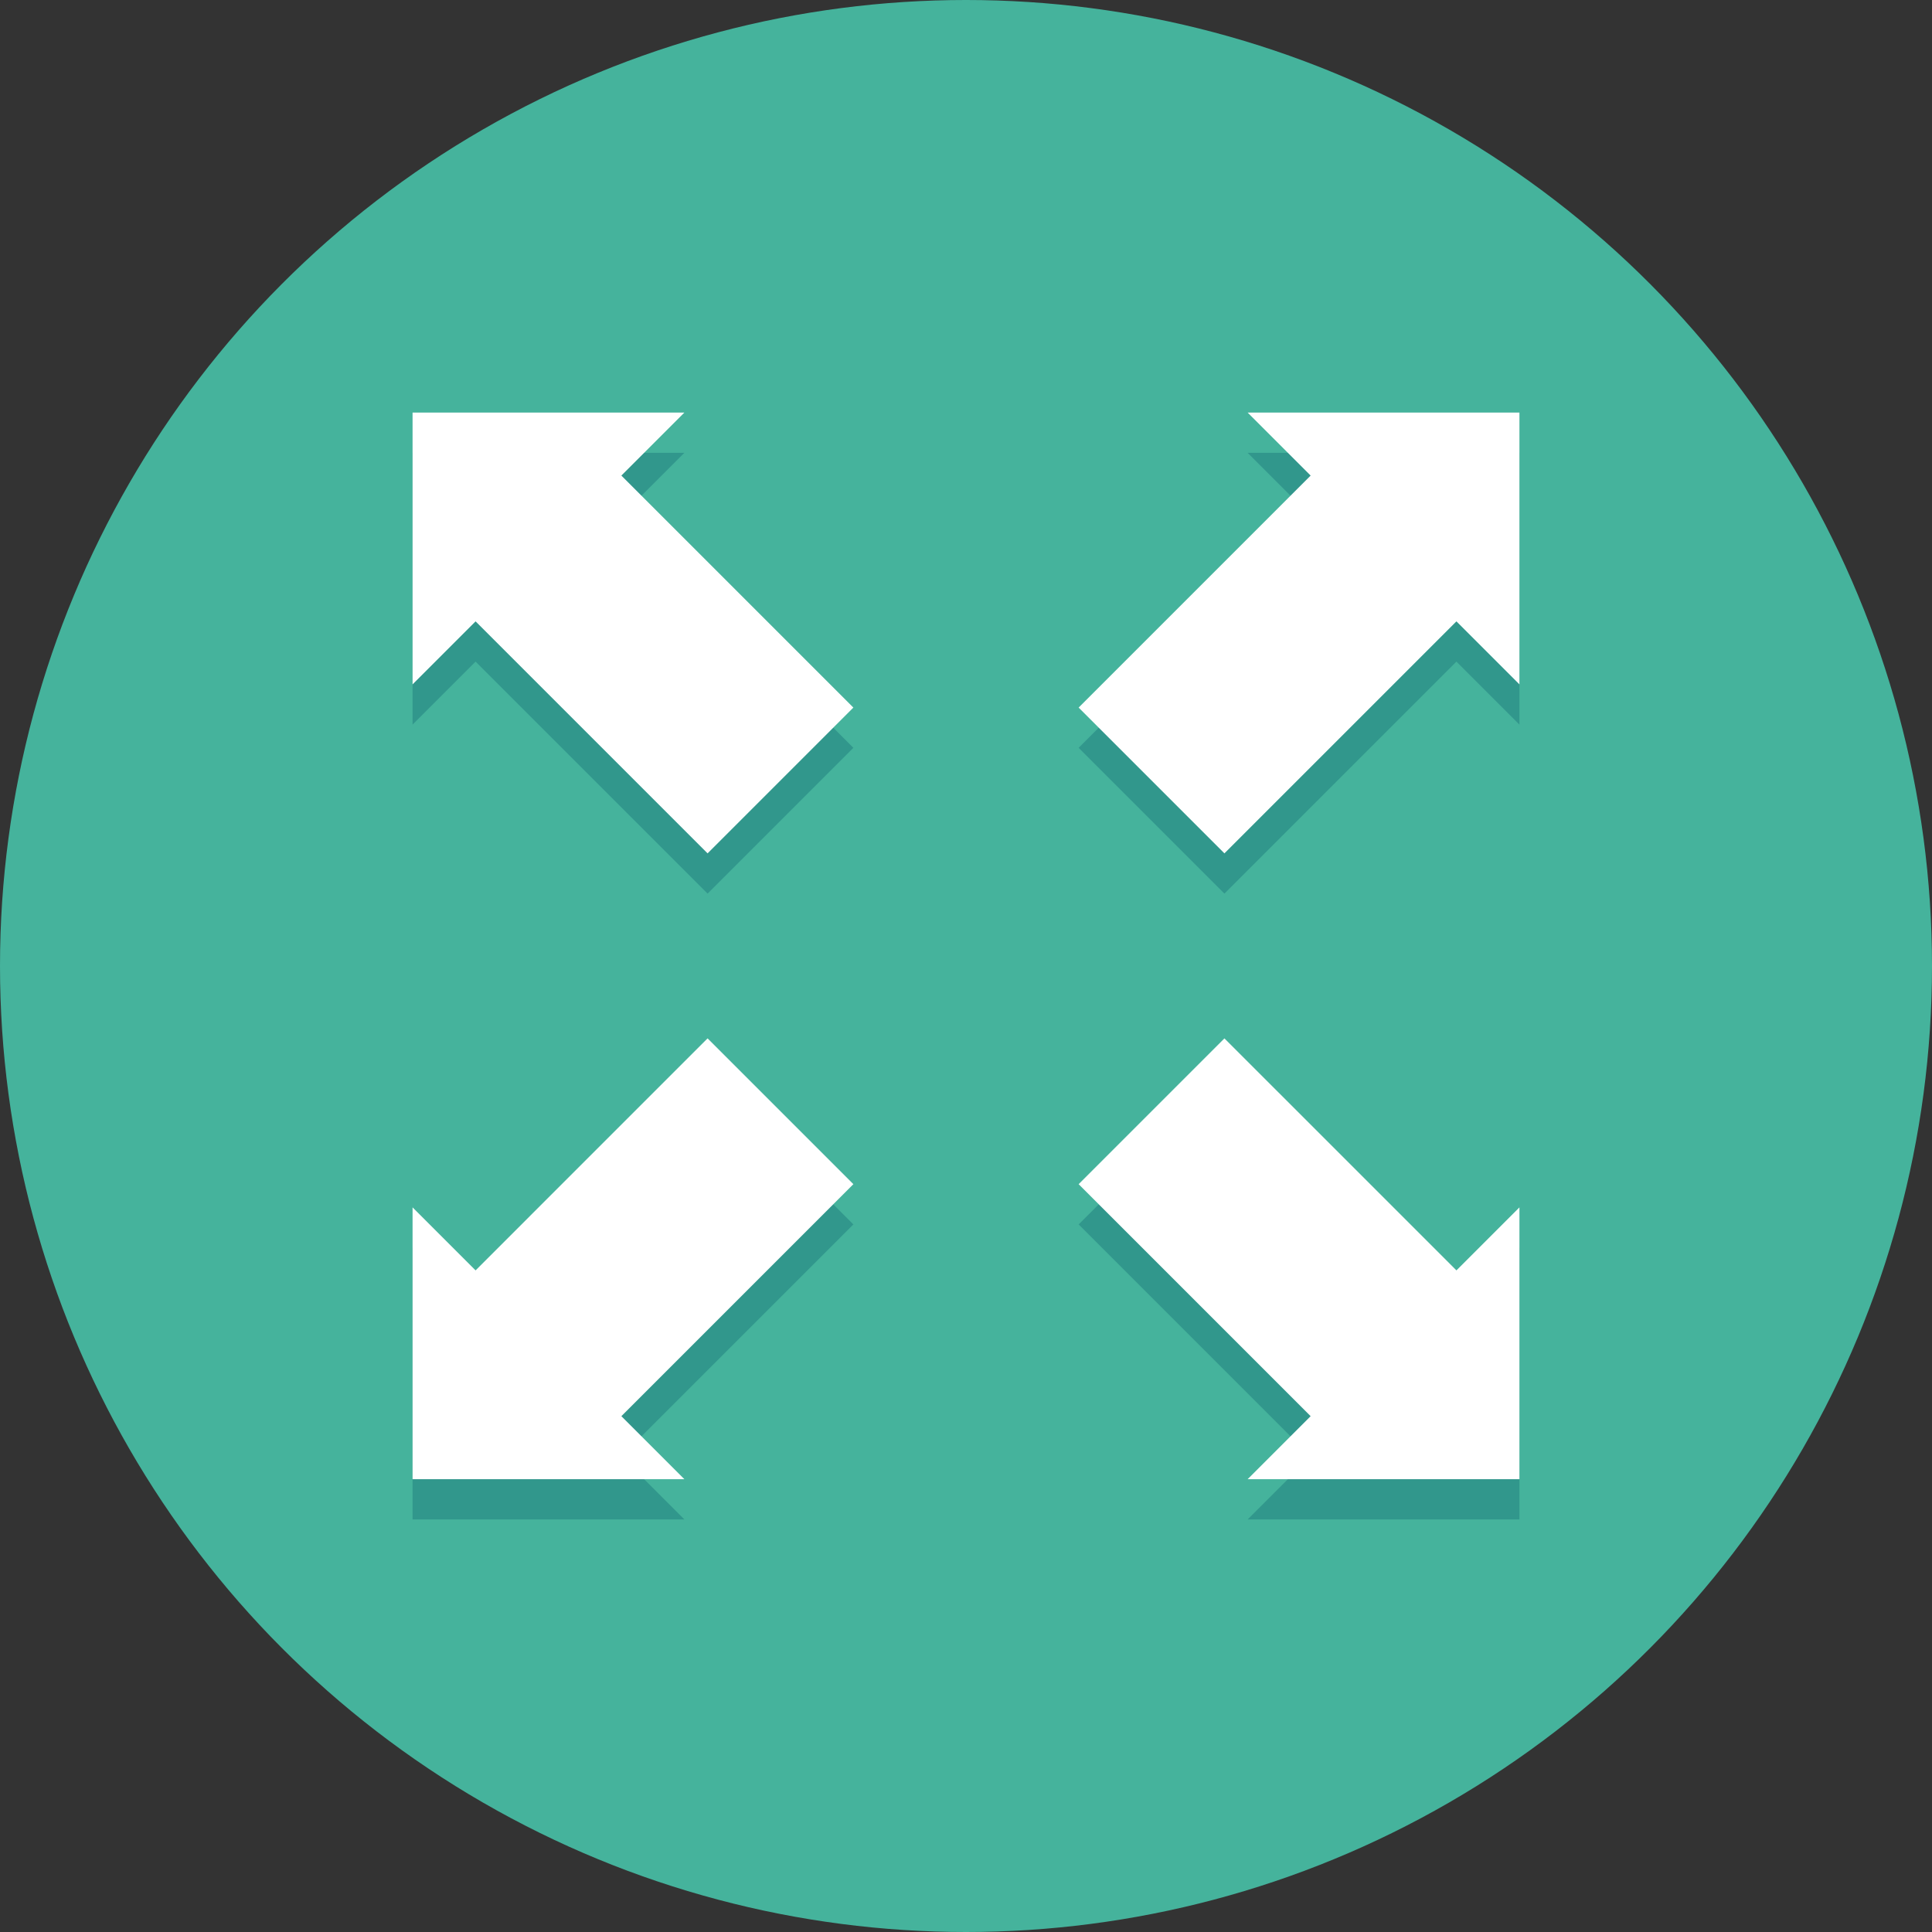
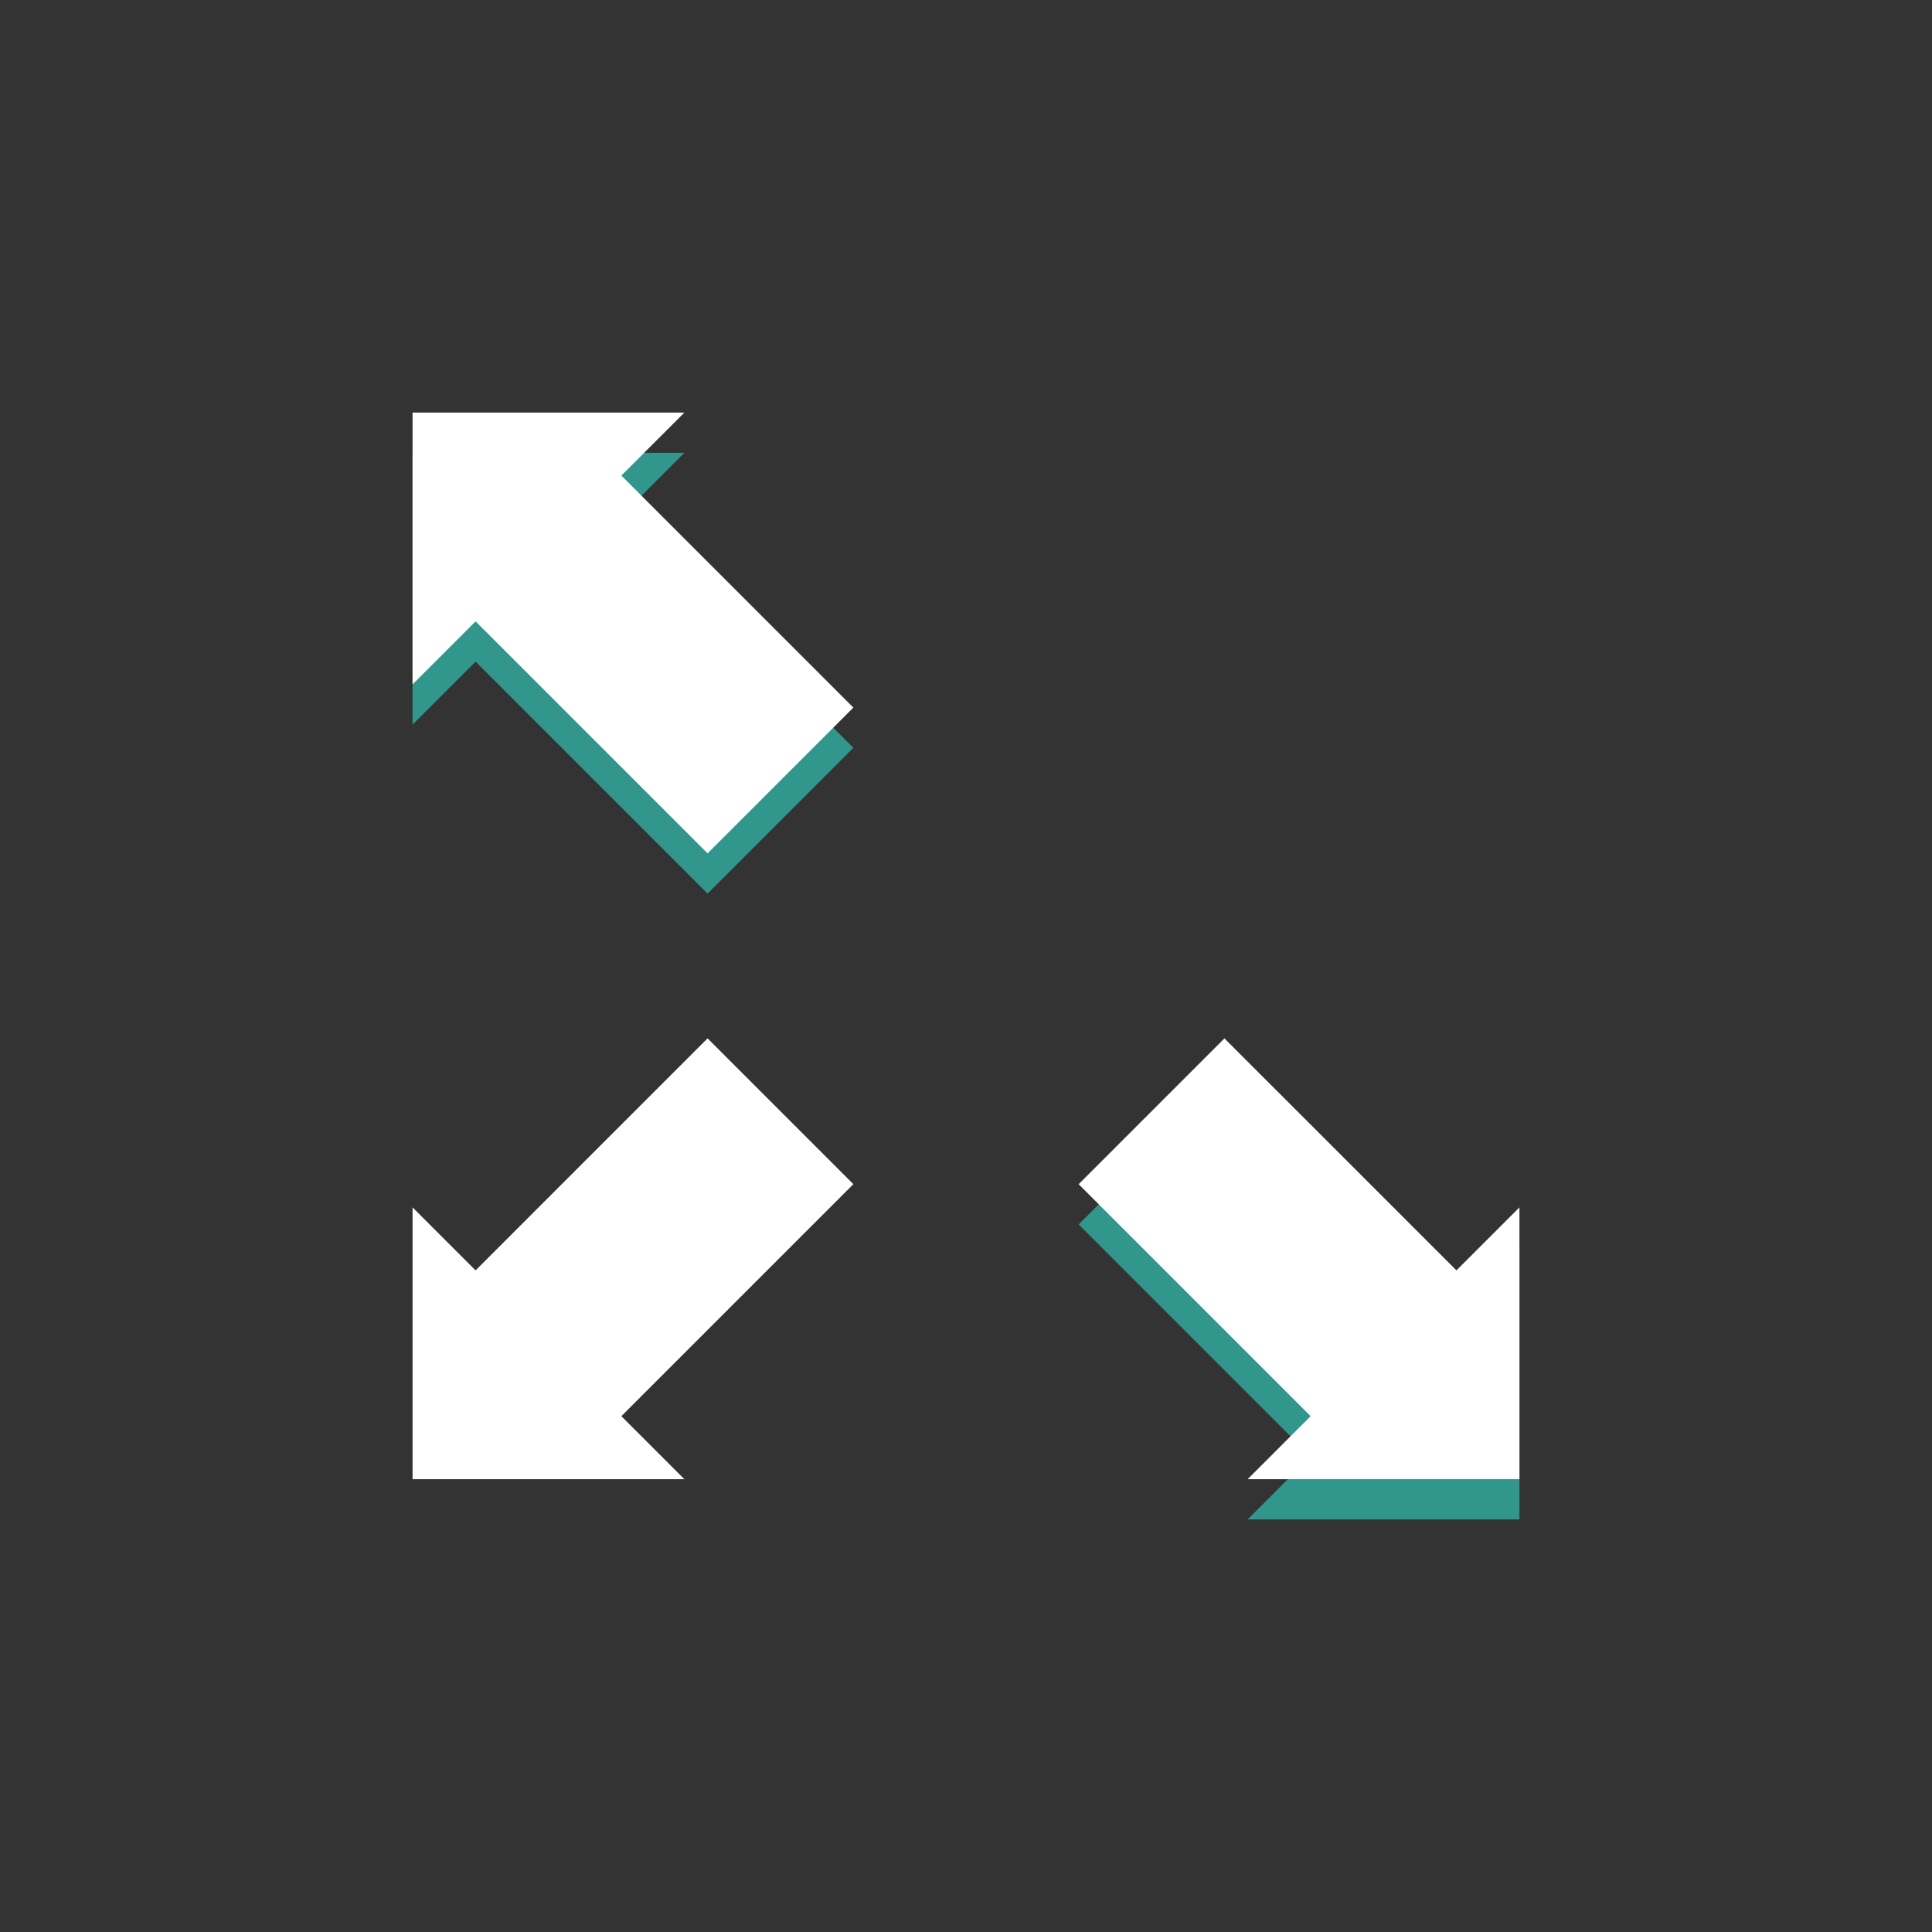
<svg xmlns="http://www.w3.org/2000/svg" id="Capa_1" x="0px" y="0px" viewBox="0 0 491.52 491.52" style="enable-background:new 0 0 491.52 491.52;" xml:space="preserve">
  <rect x="0" y="0" width="491.52" height="491.52" fill="#333333" stroke="none" />
-   <circle style="fill:#45B39C;" cx="245.76" cy="245.76" r="245.76" />
  <g>
-     <polygon style="fill:#31978C;" points="386.56,115.2 386.56,184.352 370.529,168.321 311.506,227.343 274.417,190.254 333.438,131.231 317.408,115.2 " />
    <polygon style="fill:#31978C;" points="104.96,115.2 104.96,184.354 120.992,168.322 180.015,227.346 217.106,190.255 158.082,131.231 174.114,115.2 " />
    <polygon style="fill:#31978C;" points="386.56,386.56 386.56,317.408 370.529,333.439 311.506,274.417 274.417,311.506 333.438,370.529 317.408,386.56 " />
-     <polygon style="fill:#31978C;" points="104.96,386.56 104.96,317.406 120.992,333.438 180.015,274.414 217.106,311.505 158.082,370.529 174.114,386.56 " />
  </g>
  <g>
-     <polygon style="fill:#FFFFFF;" points="386.56,104.96 386.56,174.112 370.529,158.081 311.506,217.103 274.417,180.014 333.438,120.991 317.408,104.96 " />
    <polygon style="fill:#FFFFFF;" points="104.96,104.96 104.96,174.114 120.992,158.082 180.015,217.106 217.106,180.015 158.082,120.991 174.114,104.96 " />
    <polygon style="fill:#FFFFFF;" points="386.56,376.32 386.56,307.168 370.529,323.199 311.506,264.177 274.417,301.266 333.438,360.289 317.408,376.32 " />
    <polygon style="fill:#FFFFFF;" points="104.96,376.32 104.96,307.166 120.992,323.198 180.015,264.174 217.106,301.265 158.082,360.289 174.114,376.32 " />
  </g>
  <g> </g>
  <g> </g>
  <g> </g>
  <g> </g>
  <g> </g>
  <g> </g>
  <g> </g>
  <g> </g>
  <g> </g>
  <g> </g>
  <g> </g>
  <g> </g>
  <g> </g>
  <g> </g>
  <g> </g>
</svg>